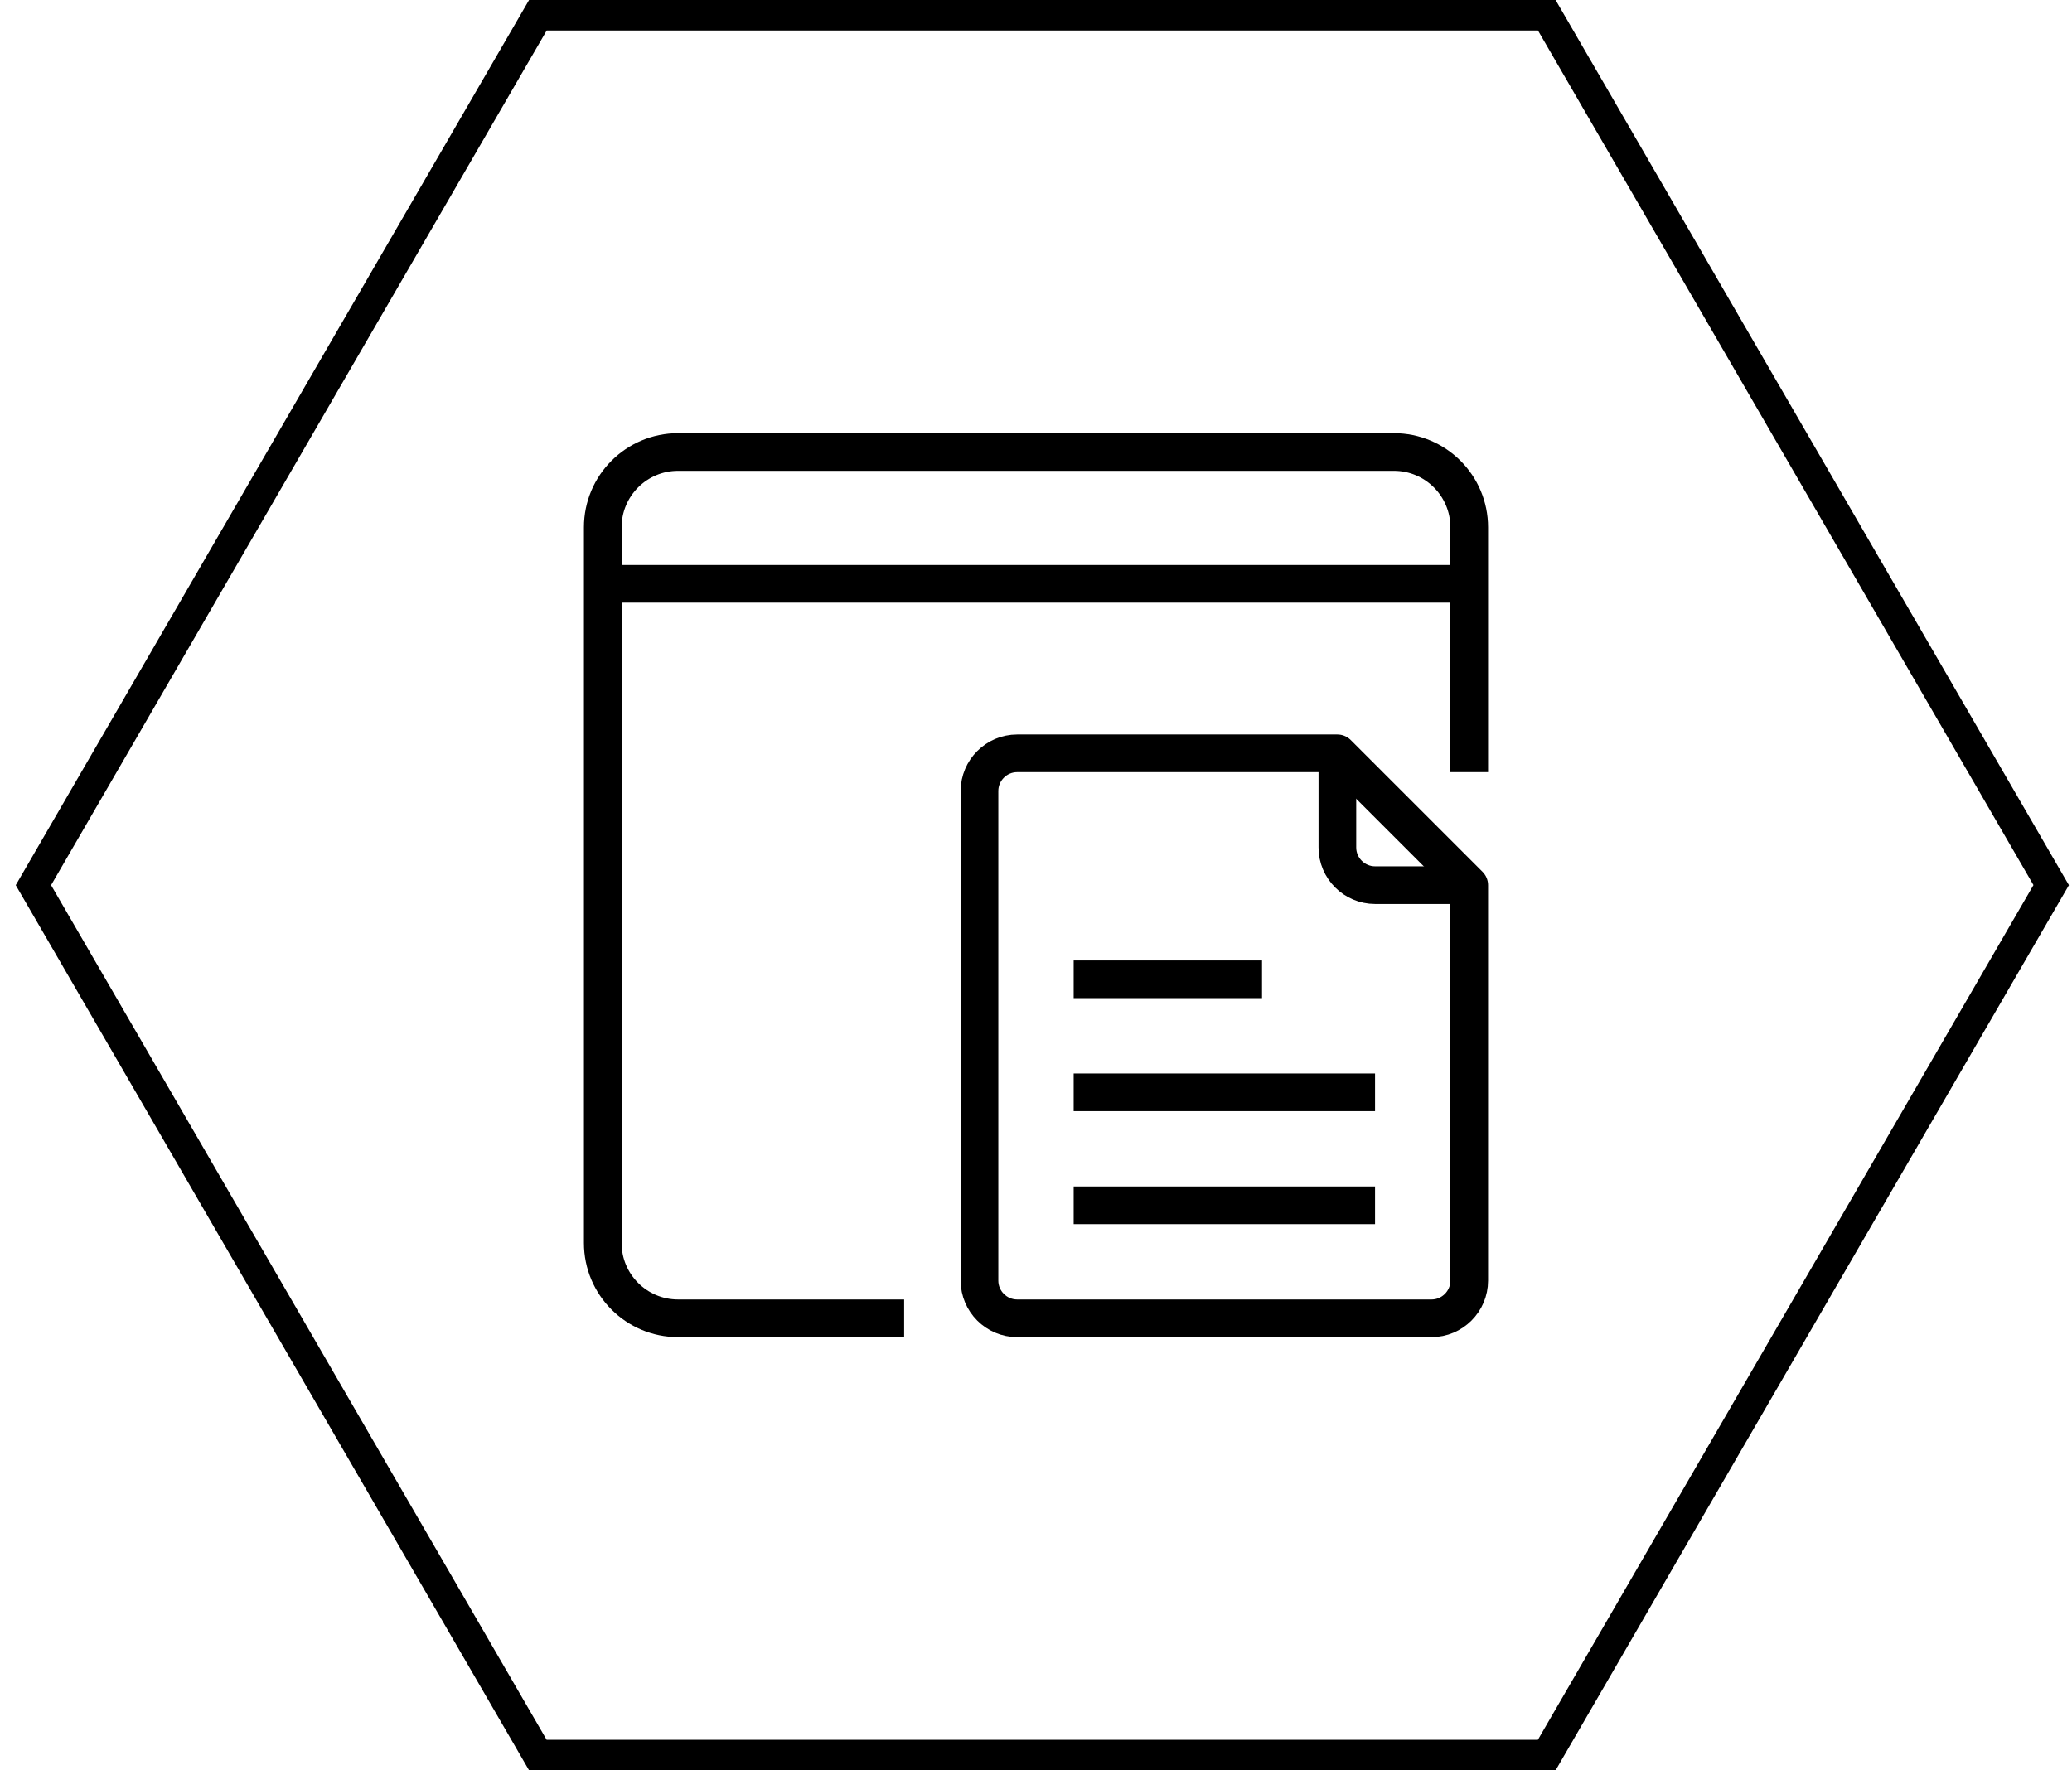
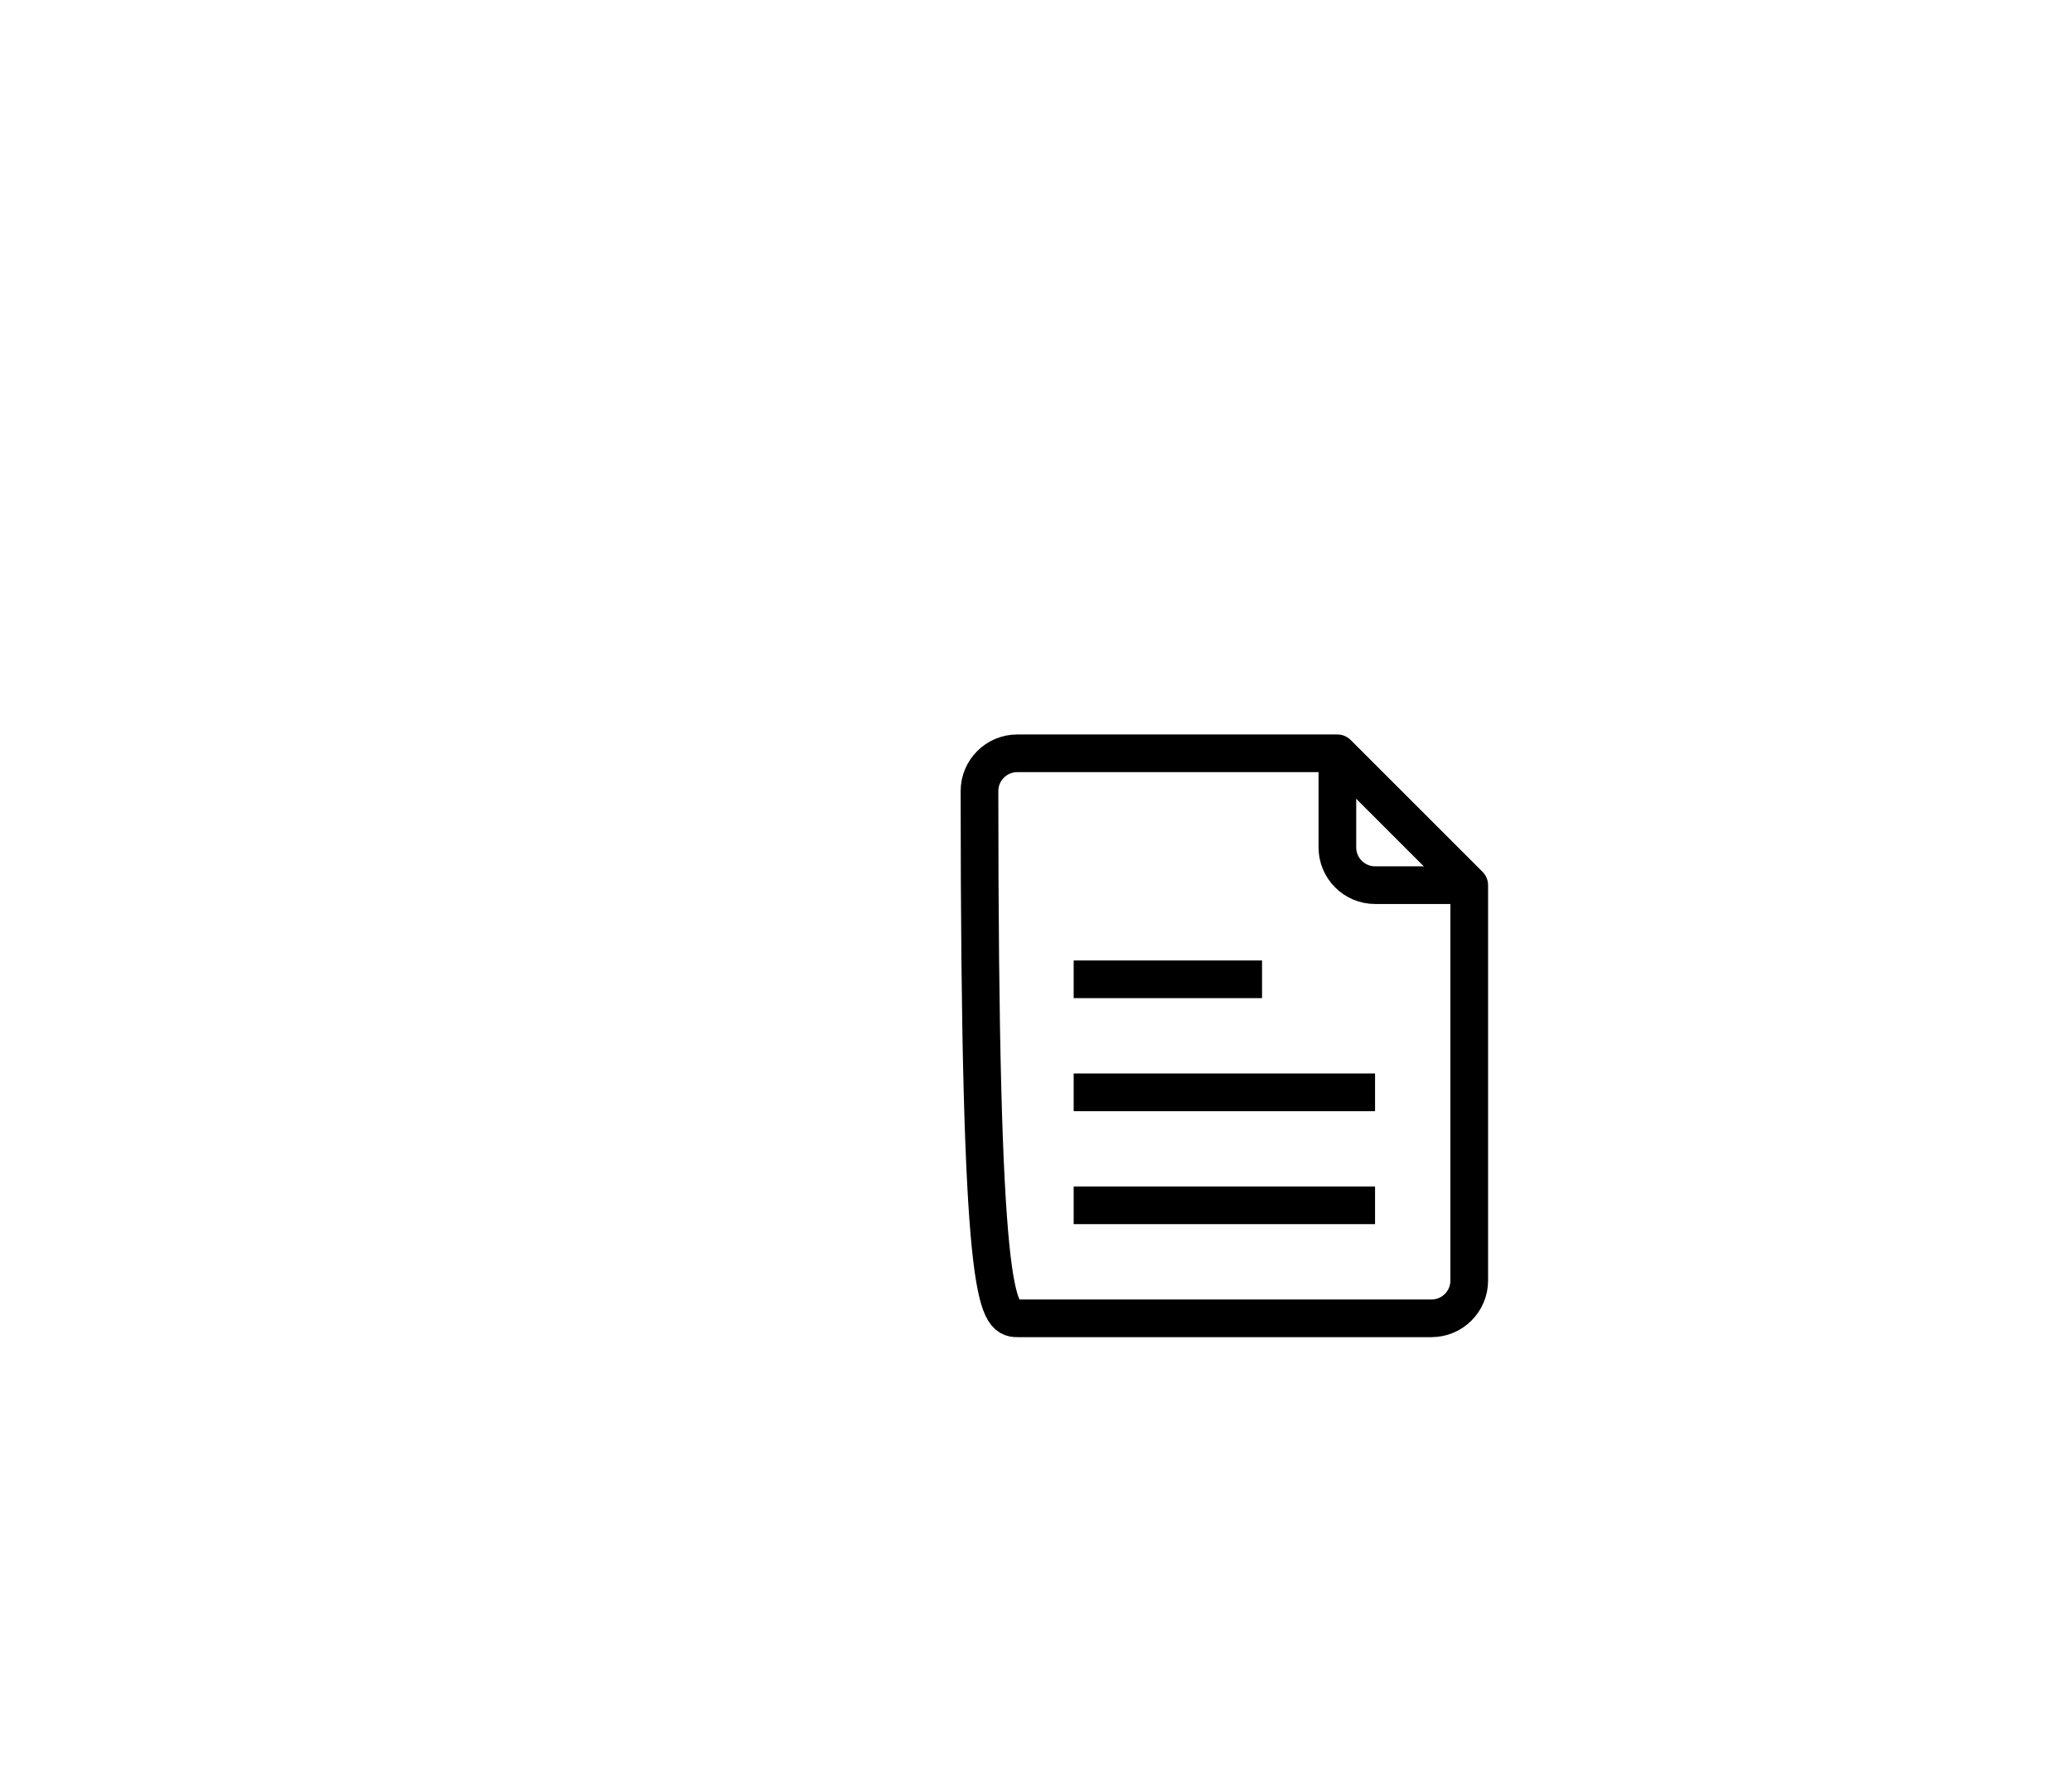
<svg xmlns="http://www.w3.org/2000/svg" width="110" height="94" viewBox="0 0 110 94" fill="none">
-   <path d="M82.585 94H28.087L0.836 47L28.087 0H82.585L109.836 47L82.585 94ZM29.023 92.38H81.644L107.954 46.995L81.649 1.62H29.023L2.712 47L29.023 92.385V92.38Z" fill="black" />
  <g clip-path="url(#clip0_1643_6747)">
-     <path d="M78 41V28C78 25.79 76.21 24 74 24H36C33.79 24 32 25.79 32 28V66C32 68.21 33.79 70 36 70H48" stroke="black" stroke-width="2" stroke-linejoin="round" />
-     <path d="M32 31H78" stroke="black" stroke-width="2" stroke-linejoin="round" />
    <path d="M71 40V45C71 46.1 71.9 47 73 47H78" stroke="black" stroke-width="2" stroke-linejoin="round" />
-     <path d="M71 40H54C52.9 40 52 40.9 52 42V68C52 69.1 52.9 70 54 70H76C77.1 70 78 69.1 78 68V47L71 40Z" stroke="black" stroke-width="2" stroke-linejoin="round" />
+     <path d="M71 40H54C52.9 40 52 40.9 52 42C52 69.1 52.9 70 54 70H76C77.1 70 78 69.1 78 68V47L71 40Z" stroke="black" stroke-width="2" stroke-linejoin="round" />
    <path d="M57 52H67" stroke="black" stroke-width="2" stroke-linejoin="round" />
    <path d="M57 58H73" stroke="black" stroke-width="2" stroke-linejoin="round" />
    <path d="M57 64H73" stroke="black" stroke-width="2" stroke-linejoin="round" />
  </g>
  <defs>
    <clipPath id="clip0_1643_6747">
      <rect width="48" height="48" fill="white" transform="translate(31 23)" />
    </clipPath>
  </defs>
</svg>